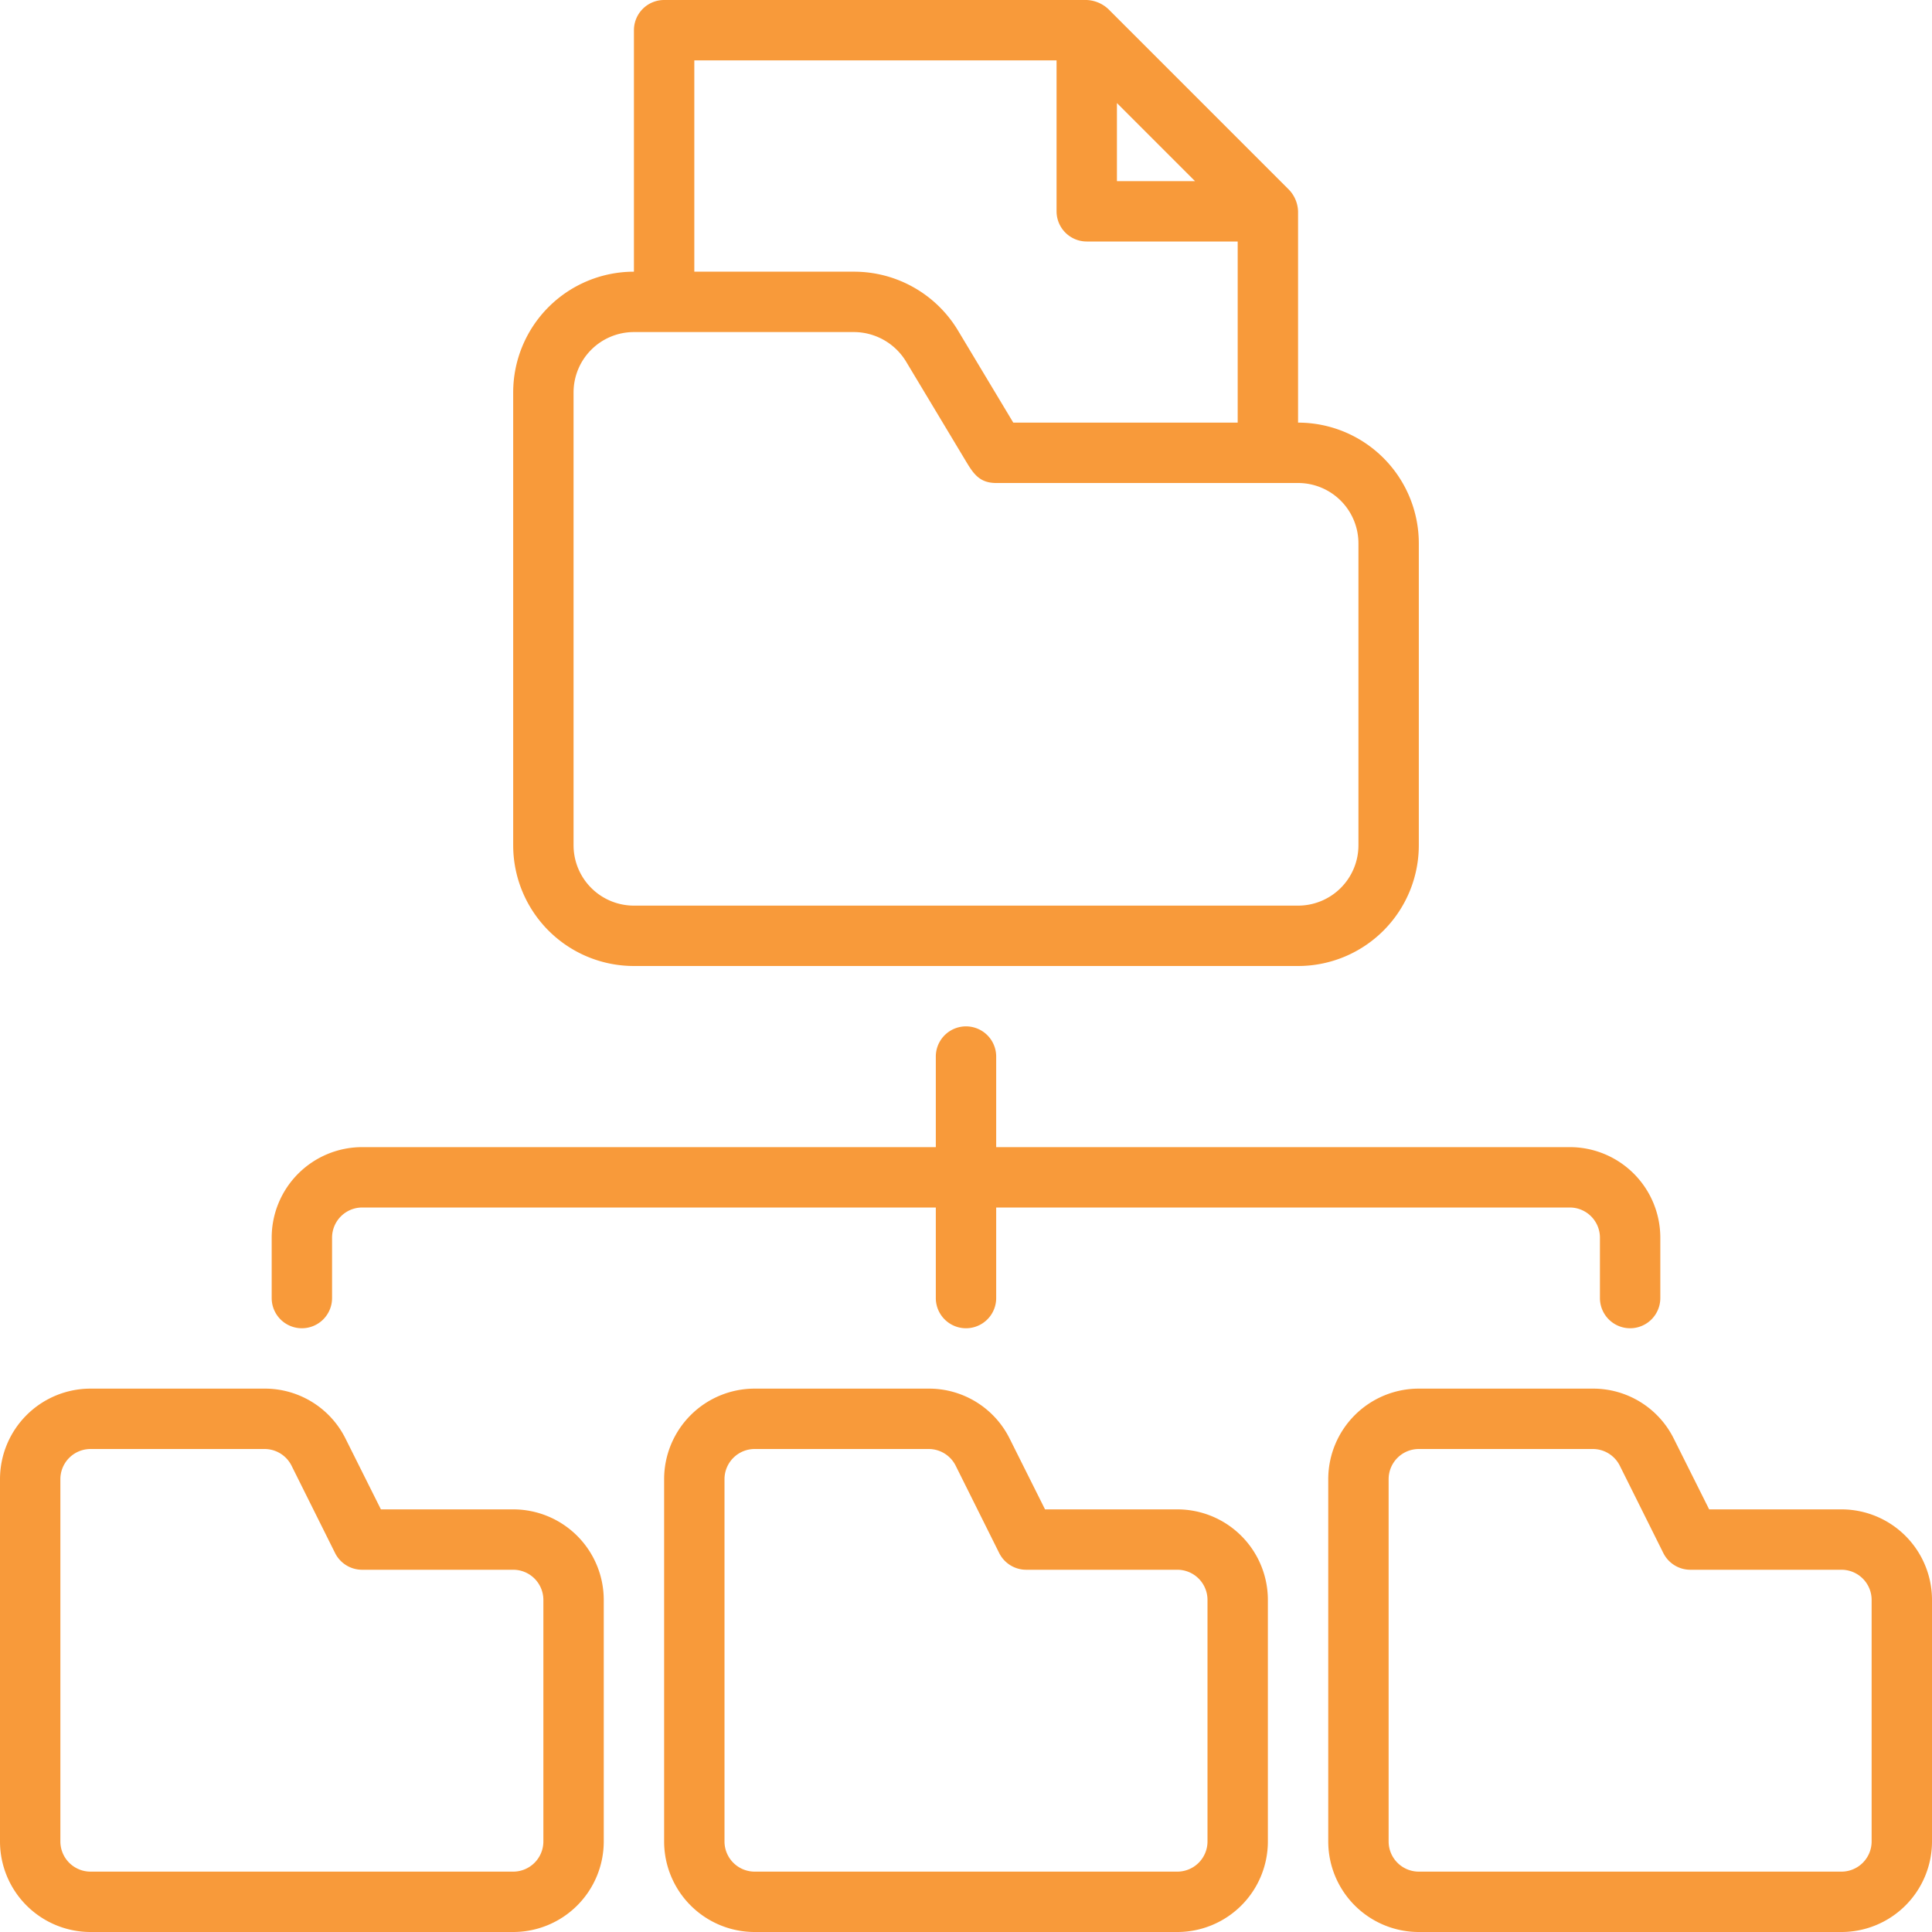
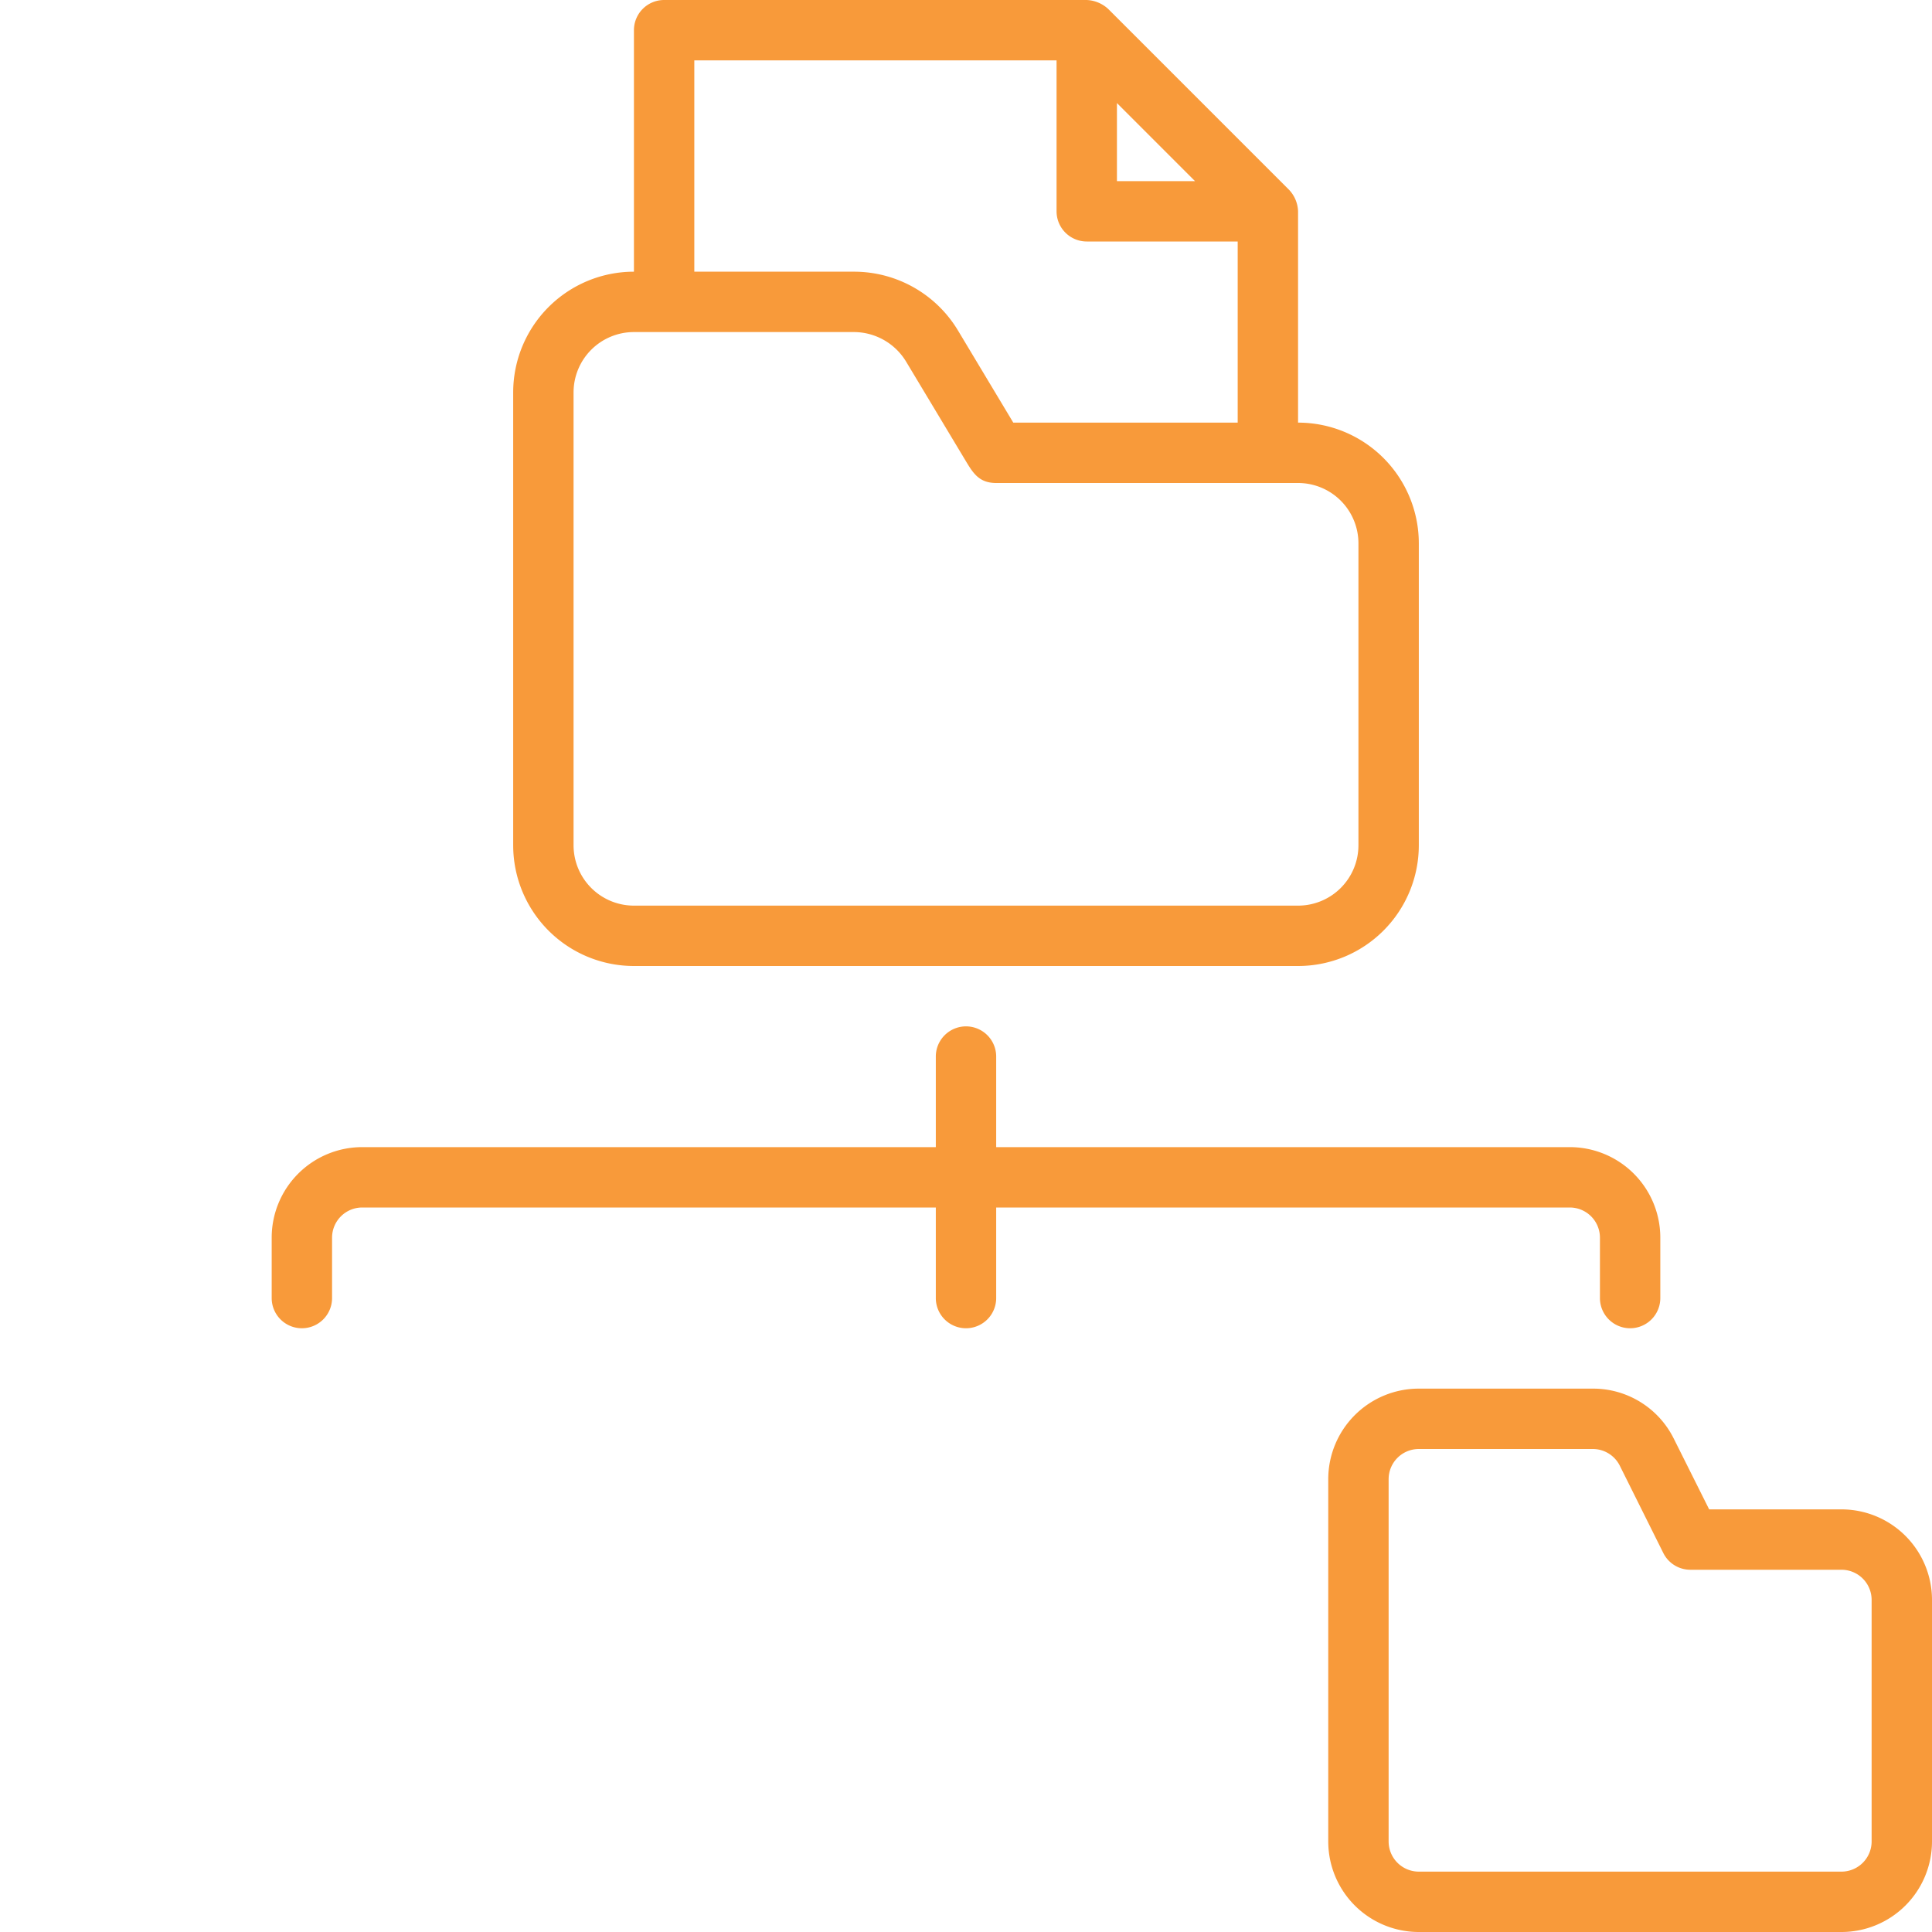
<svg xmlns="http://www.w3.org/2000/svg" id="File_management" data-name="File management" width="64" height="64" viewBox="0 0 64 64">
  <path id="Path_9614" data-name="Path 9614" d="M21,32H43a4,4,0,0,0,4-4V18a4,4,0,0,0-4-4V7a1.09,1.09,0,0,0-.293-.707l-6-6A1.121,1.121,0,0,0,36,0H22a1,1,0,0,0-1,1V9a4,4,0,0,0-4,4V28A4,4,0,0,0,21,32ZM39.586,6H37V3.414ZM23,2H35V7a1,1,0,0,0,1,1h5v6H33.566l-1.835-3.058A4.018,4.018,0,0,0,28.3,9H23ZM19,13a2,2,0,0,1,2-2h7.3a2.028,2.028,0,0,1,1.714.976L32,15.283c.248.414.452.717,1,.717H43a2,2,0,0,1,2,2V28a2,2,0,0,1-2,2H21a2,2,0,0,1-2-2Z" fill="#f89a3a" />
-   <path id="Path_9615" data-name="Path 9615" d="M39,50H34.618l-1.171-2.342A2.983,2.983,0,0,0,30.764,46H25a3,3,0,0,0-3,3V61a3,3,0,0,0,3,3H39a3,3,0,0,0,3-3V53a3,3,0,0,0-3-3Zm1,11a1,1,0,0,1-1,1H25a1,1,0,0,1-1-1V49a1,1,0,0,1,1-1h5.764a1,1,0,0,1,.894.553L33.1,51.447A1,1,0,0,0,34,52h5a1,1,0,0,1,1,1Z" fill="#f89a3a" />
  <path id="Path_9616" data-name="Path 9616" d="M61,50H56.618l-1.171-2.342A2.983,2.983,0,0,0,52.764,46H47a3,3,0,0,0-3,3V61a3,3,0,0,0,3,3H61a3,3,0,0,0,3-3V53a3,3,0,0,0-3-3Zm1,11a1,1,0,0,1-1,1H47a1,1,0,0,1-1-1V49a1,1,0,0,1,1-1h5.764a1,1,0,0,1,.894.553L55.1,51.447A1,1,0,0,0,56,52h5a1,1,0,0,1,1,1Z" fill="#f89a3a" />
-   <path id="Path_9617" data-name="Path 9617" d="M17,50H12.618l-1.171-2.342A2.983,2.983,0,0,0,8.764,46H3a3,3,0,0,0-3,3V61a3,3,0,0,0,3,3H17a3,3,0,0,0,3-3V53a3,3,0,0,0-3-3Zm1,11a1,1,0,0,1-1,1H3a1,1,0,0,1-1-1V49a1,1,0,0,1,1-1H8.764a1,1,0,0,1,.894.553L11.1,51.447A1,1,0,0,0,12,52h5a1,1,0,0,1,1,1Z" fill="#f89a3a" />
  <path id="Path_9618" data-name="Path 9618" d="M10,44a1,1,0,0,0,1-1V41a1,1,0,0,1,1-1H31v3a1,1,0,0,0,2,0V40H52a1,1,0,0,1,1,1v2a1,1,0,0,0,2,0V41a3,3,0,0,0-3-3H33V35a1,1,0,0,0-2,0v3H12a3,3,0,0,0-3,3v2A1,1,0,0,0,10,44Z" fill="#f89a3a" />
</svg>